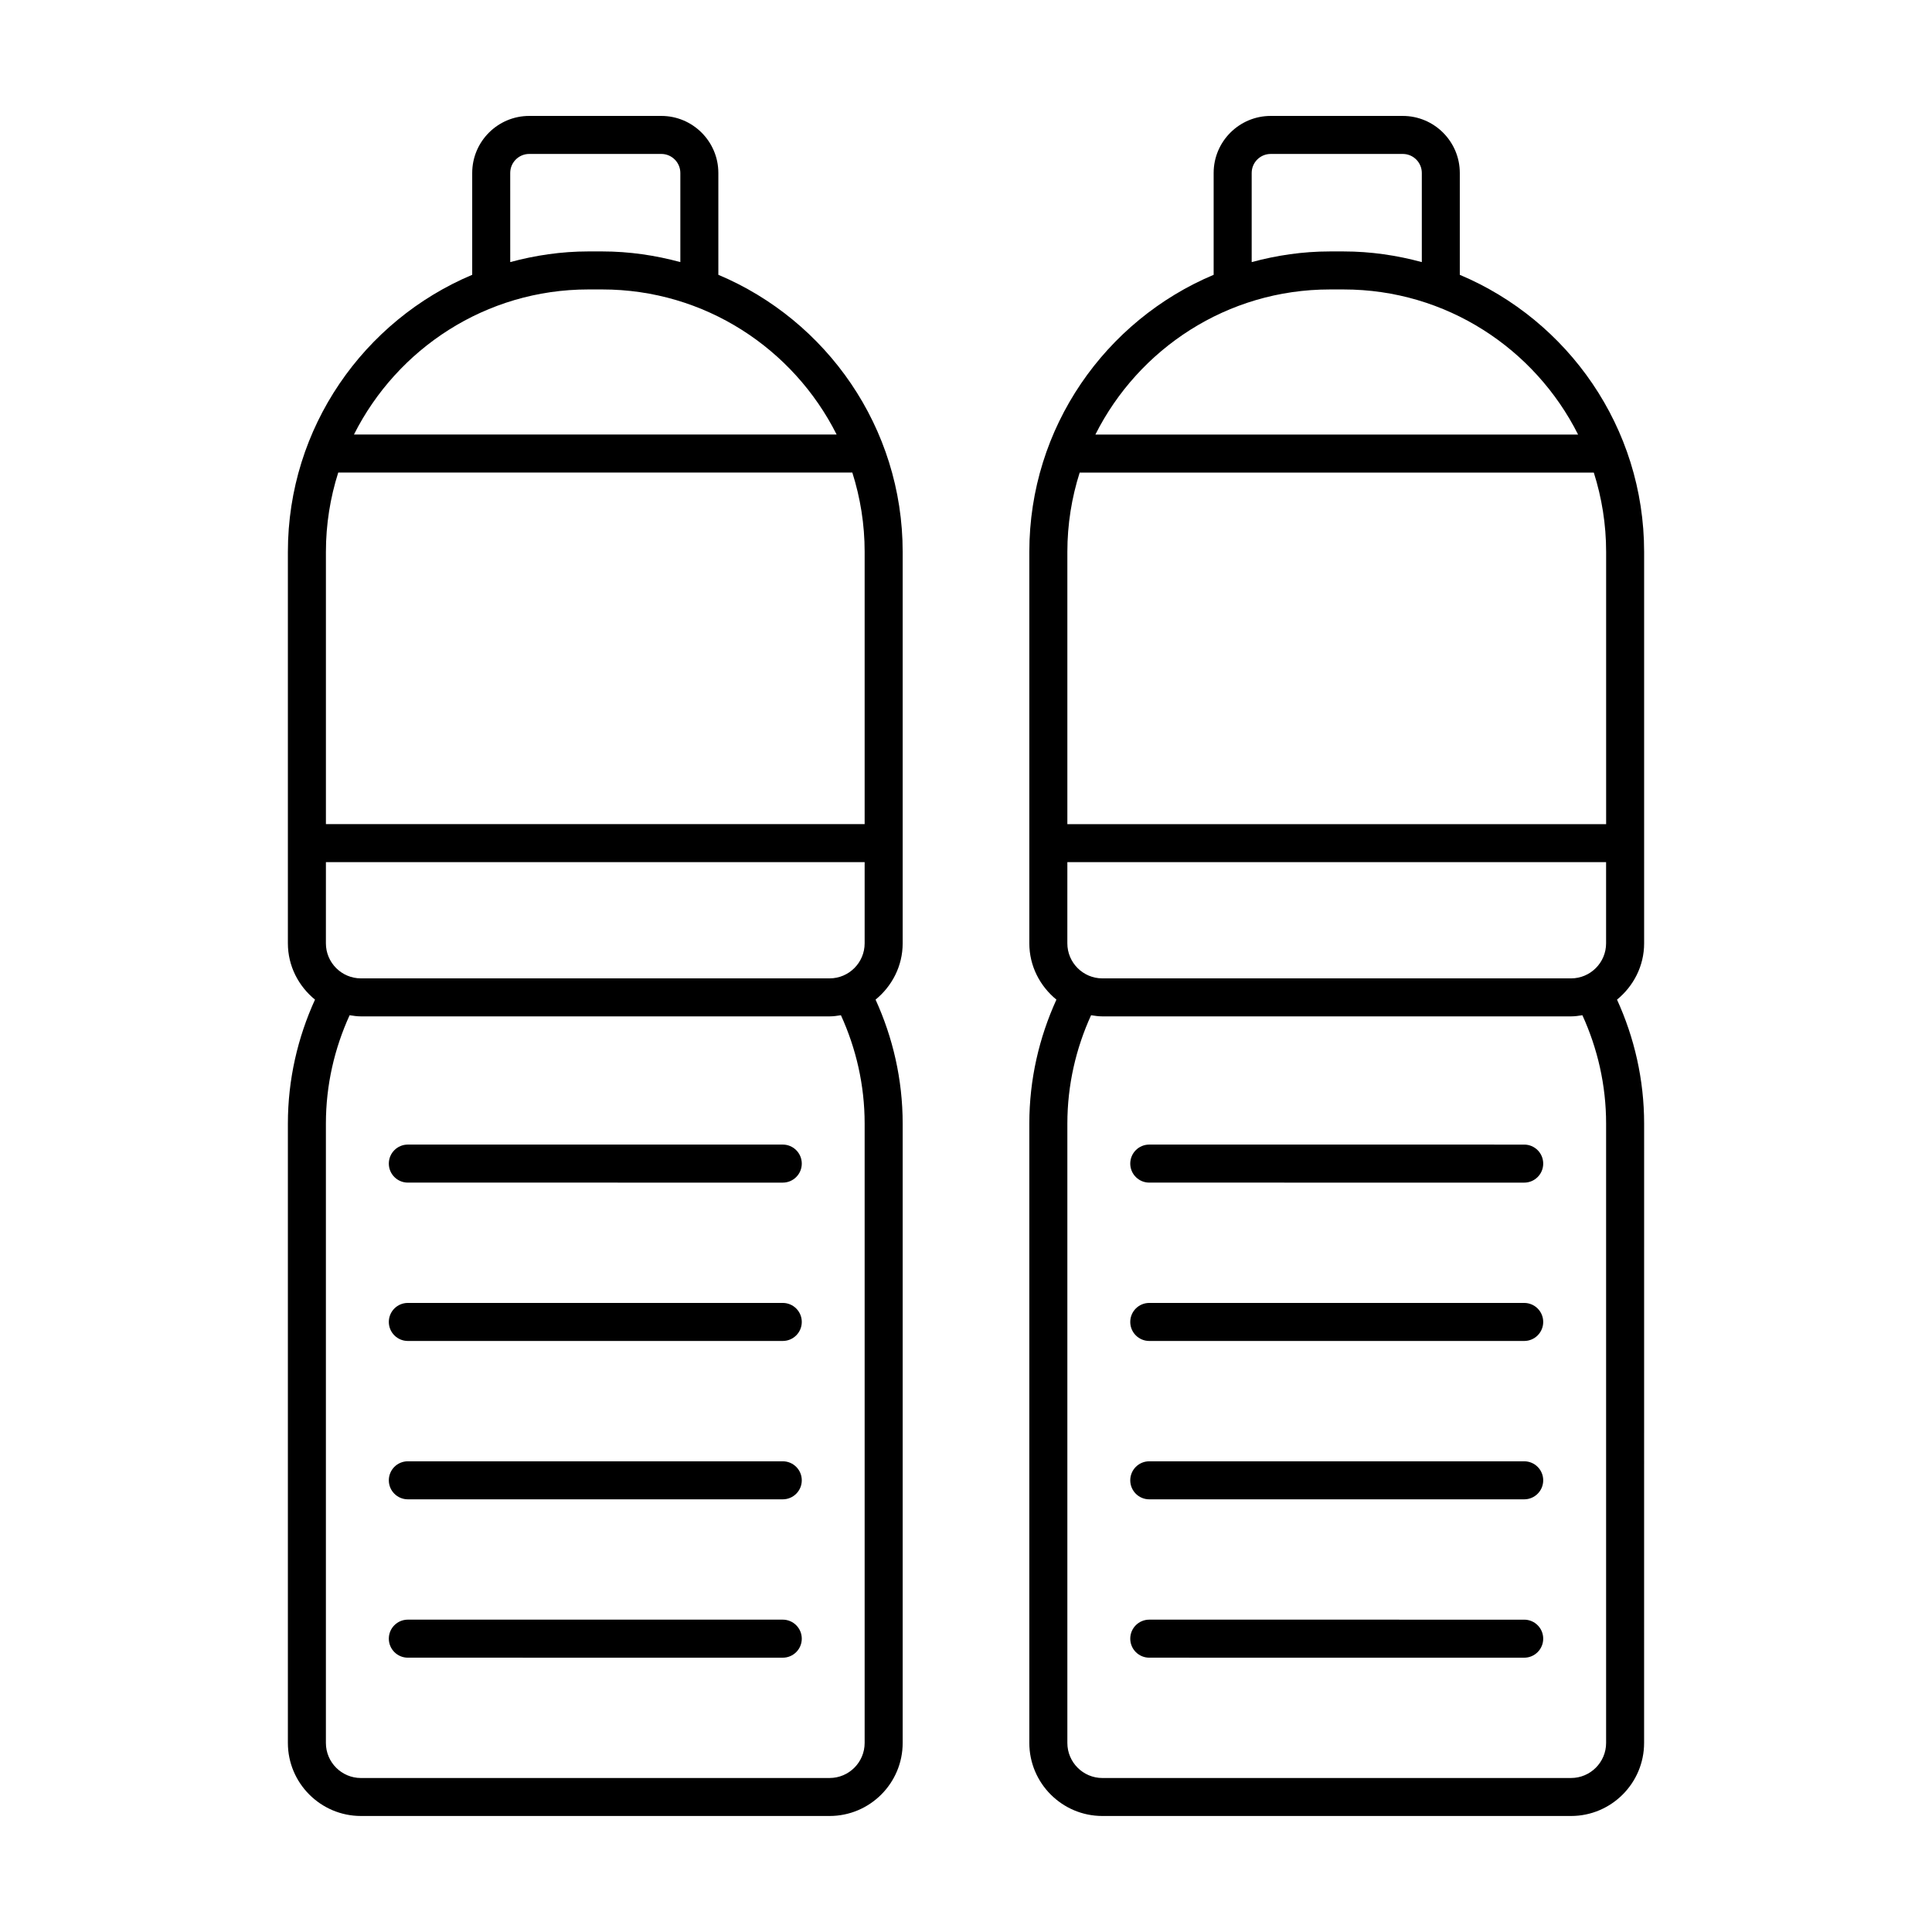
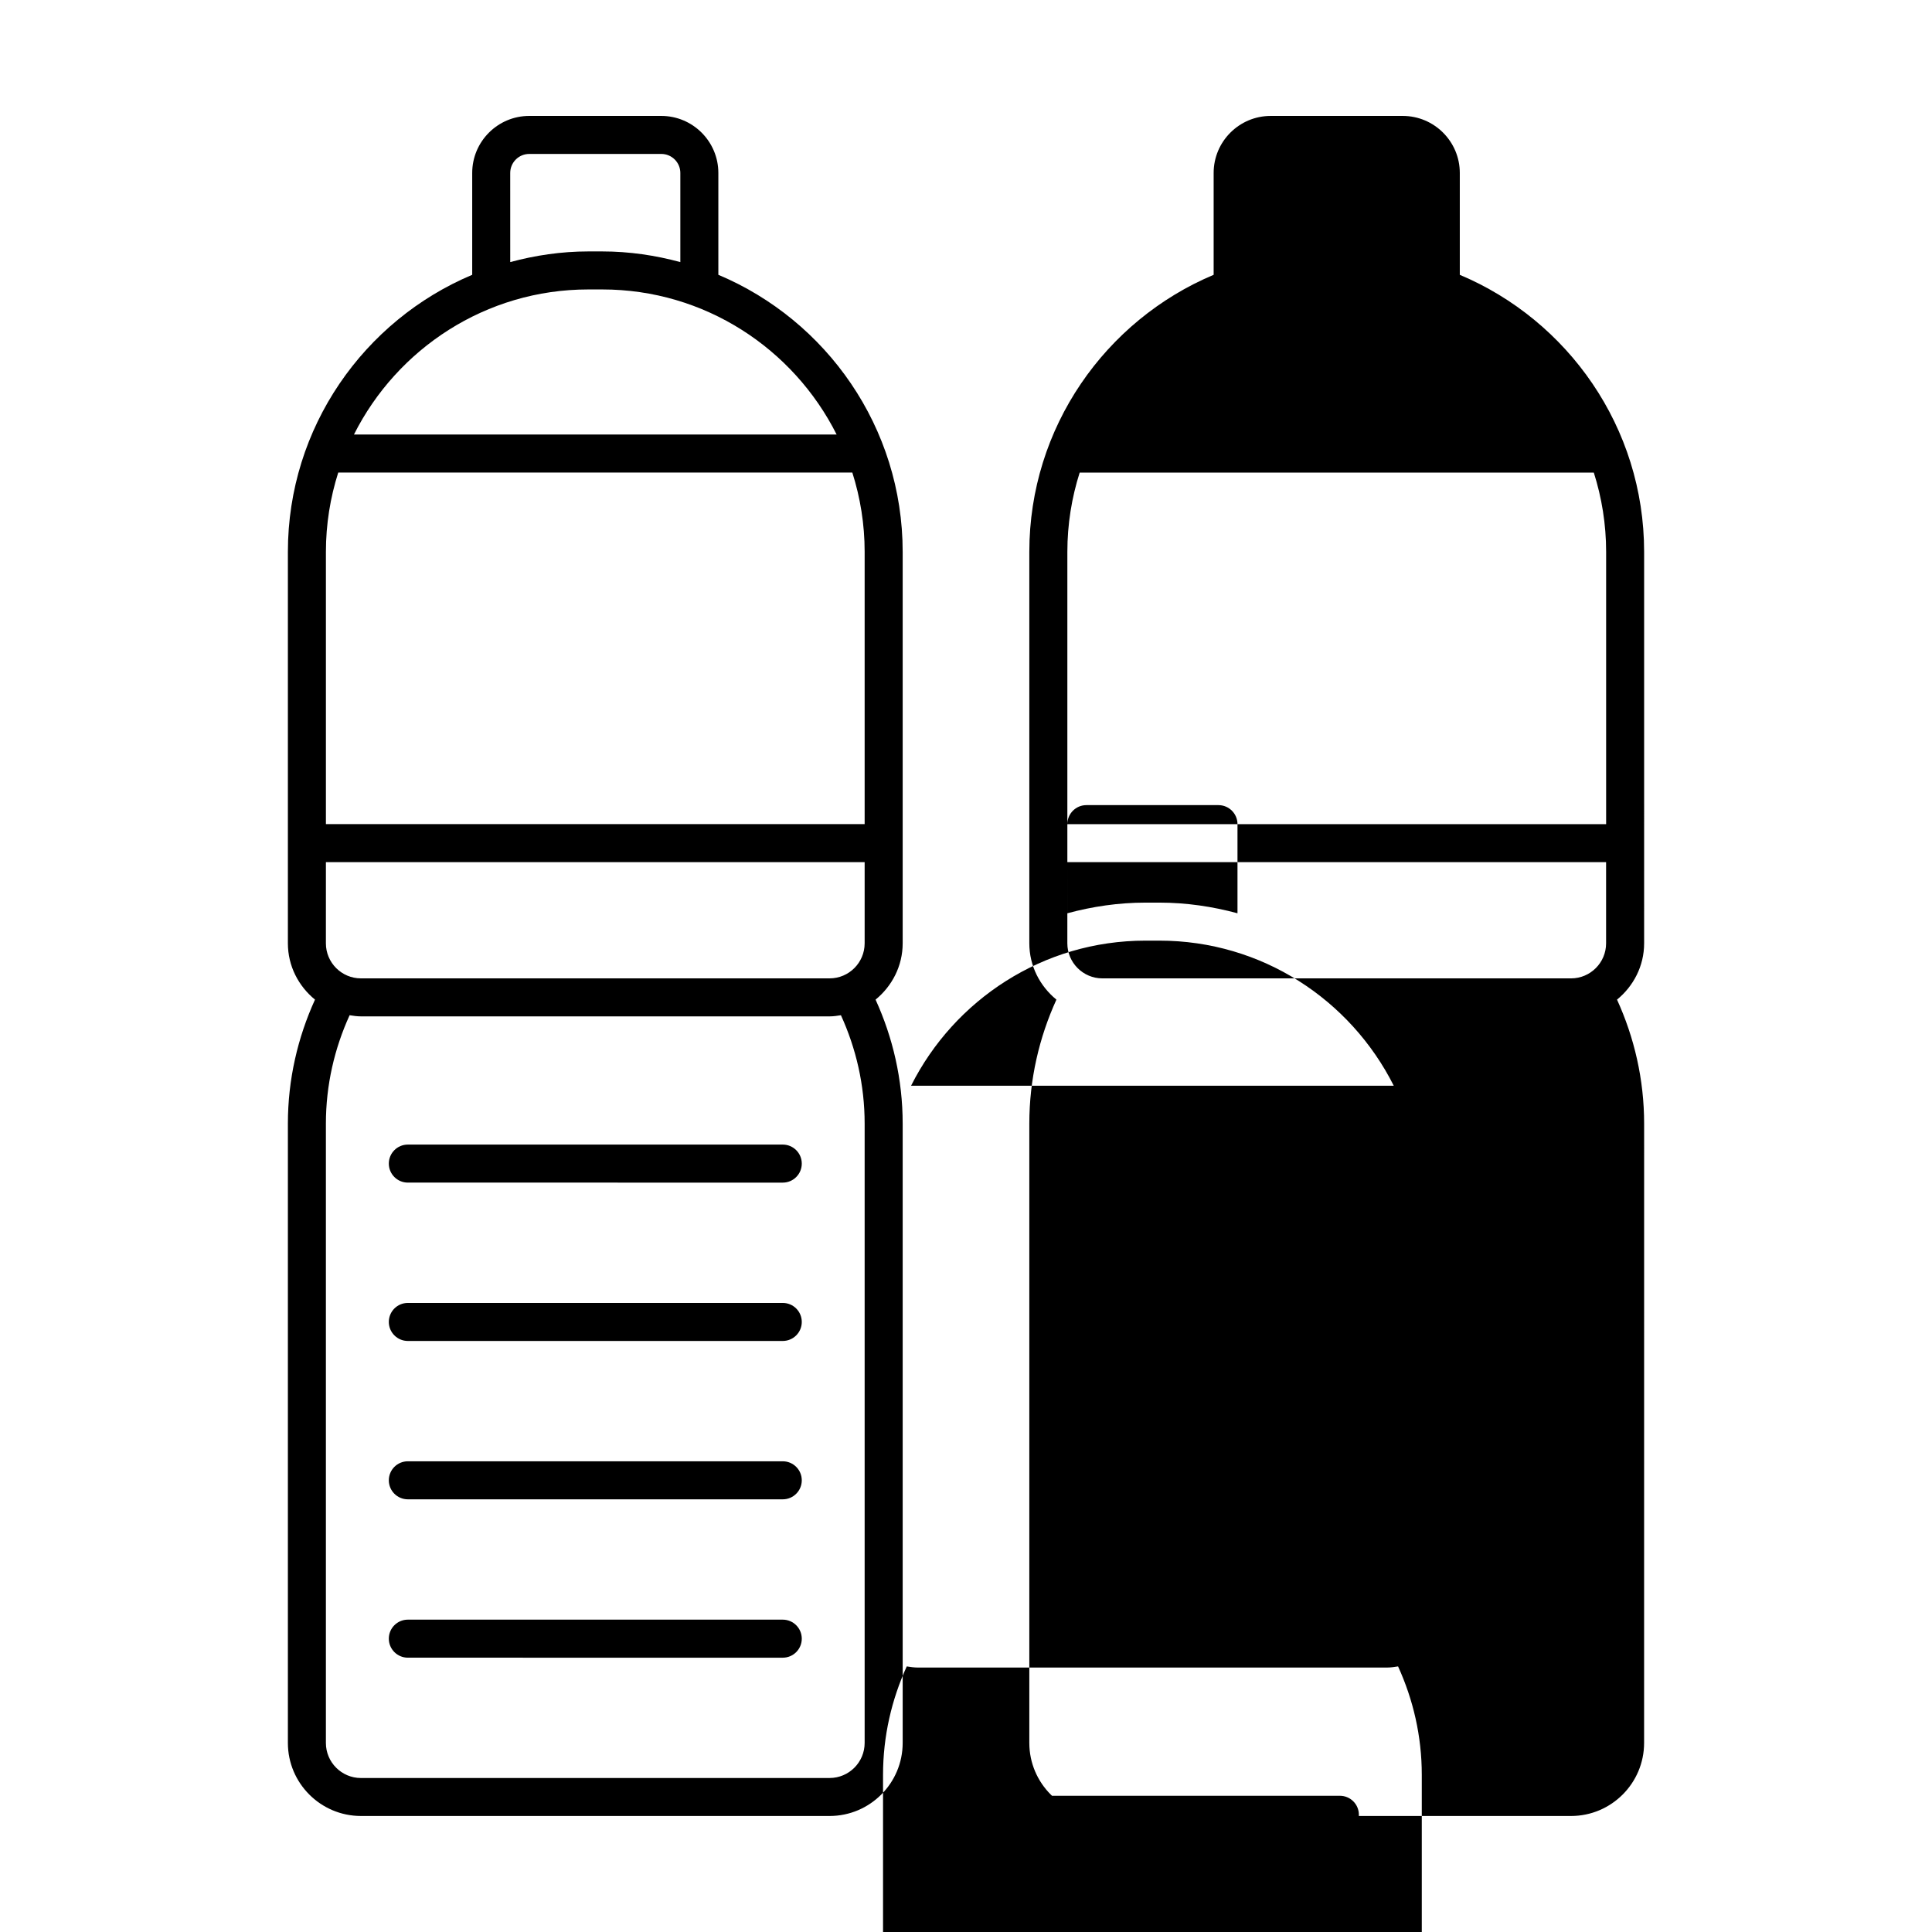
<svg xmlns="http://www.w3.org/2000/svg" fill="#000000" width="800px" height="800px" version="1.1" viewBox="144 144 512 512">
-   <path d="m334.37 216.83v-26.996c0-8.336-6.781-15.113-15.113-15.113h-35.004c-8.336 0-15.113 6.781-15.113 15.113v26.992c-28.664 12.062-48.848 40.426-48.848 73.426v103.73c0 6.039 2.836 11.375 7.184 14.93-4.57 10.031-7.184 21.137-7.184 32.859v164.12c0 10.676 8.688 19.363 19.363 19.363h124.2c10.68 0 19.363-8.688 19.363-19.363v-164.12c0-11.723-2.613-22.828-7.184-32.859 4.348-3.555 7.184-8.891 7.184-14.926v-103.73c0-33.004-20.184-61.371-48.848-73.43zm-55.156-26.996c0-2.777 2.262-5.039 5.039-5.039h35.004c2.777 0 5.039 2.262 5.039 5.039v23.621c-6.613-1.785-13.531-2.824-20.699-2.824h-3.676c-7.172 0-14.09 1.039-20.703 2.824zm93.926 100.42v72.148h-142.77v-72.148c0-7.328 1.156-14.383 3.266-21.02h136.24c2.109 6.637 3.266 13.691 3.266 21.02zm-142.77 82.223h142.77v21.512c0 5.121-4.168 9.289-9.289 9.289h-124.2c-5.121 0-9.285-4.168-9.285-9.289zm142.77 69.301v164.12c0 5.121-4.168 9.289-9.289 9.289l-124.2 0.004c-5.121 0-9.285-4.168-9.285-9.289v-164.13c0-10.25 2.285-19.957 6.285-28.727 0.984 0.156 1.973 0.305 3 0.305h124.2c1.027 0 2.019-0.148 3.004-0.305 4 8.77 6.285 18.477 6.285 28.727zm-135.34-182.62c11.441-22.762 34.957-38.453 62.121-38.453h3.676c27.164 0 50.68 15.691 62.121 38.453zm118.68 193.21c0 2.785-2.254 5.039-5.039 5.039l-99.359-0.004c-2.781 0-5.039-2.254-5.039-5.039 0-2.785 2.254-5.039 5.039-5.039h99.359c2.781 0.004 5.039 2.258 5.039 5.043zm0 41.961c0 2.785-2.254 5.039-5.039 5.039h-99.359c-2.781 0-5.039-2.254-5.039-5.039 0-2.785 2.254-5.039 5.039-5.039h99.359c2.781 0 5.039 2.254 5.039 5.039zm0 41.969c0 2.785-2.254 5.039-5.039 5.039h-99.359c-2.781 0-5.039-2.254-5.039-5.039 0-2.785 2.254-5.039 5.039-5.039h99.359c2.781 0 5.039 2.254 5.039 5.039zm0 41.969c0 2.785-2.254 5.039-5.039 5.039l-99.359-0.004c-2.781 0-5.039-2.254-5.039-5.039s2.254-5.039 5.039-5.039h99.359c2.781 0.004 5.039 2.258 5.039 5.043zm223.23-288.01c0-33-20.18-61.363-48.848-73.426v-26.996c0-8.336-6.781-15.113-15.113-15.113h-35.008c-8.336 0-15.113 6.781-15.113 15.113v26.992c-28.664 12.062-48.848 40.426-48.848 73.426v103.73c0 6.039 2.836 11.375 7.18 14.93-4.57 10.031-7.18 21.137-7.18 32.859v164.12c0 10.676 8.684 19.363 19.359 19.363h124.2c10.676 0 19.363-8.688 19.363-19.363l0.008-164.12c0-11.723-2.613-22.828-7.184-32.859 4.348-3.555 7.184-8.891 7.184-14.926zm-152.85 82.223h142.77v21.512c0 5.121-4.168 9.289-9.289 9.289h-124.2c-5.117 0-9.285-4.168-9.285-9.289zm0-10.074v-72.148c0-7.328 1.156-14.383 3.266-21.02h136.25c2.109 6.637 3.266 13.695 3.266 21.02v72.148zm48.848-172.57c0-2.777 2.258-5.039 5.039-5.039h35.008c2.781 0 5.039 2.262 5.039 5.039v23.621c-6.613-1.785-13.531-2.824-20.703-2.824h-3.68c-7.172 0-14.09 1.039-20.703 2.824zm20.703 30.871h3.676c27.168 0 50.68 15.691 62.121 38.453h-127.92c11.441-22.762 34.953-38.453 62.121-38.453zm73.223 221.07v164.12c0 5.121-4.168 9.289-9.289 9.289l-124.2 0.004c-5.117 0-9.285-4.168-9.285-9.289v-164.13c0-10.25 2.285-19.957 6.285-28.727 0.984 0.156 1.973 0.305 3 0.305h124.2c1.027 0 2.019-0.148 3.004-0.305 4 8.77 6.285 18.477 6.285 28.727zm-16.668 10.59c0 2.785-2.254 5.039-5.039 5.039l-99.359-0.004c-2.785 0-5.039-2.254-5.039-5.039 0-2.785 2.254-5.039 5.039-5.039l99.359 0.004c2.785 0 5.039 2.254 5.039 5.039zm0 41.961c0 2.785-2.254 5.039-5.039 5.039h-99.359c-2.785 0-5.039-2.254-5.039-5.039 0-2.785 2.254-5.039 5.039-5.039h99.359c2.785 0 5.039 2.254 5.039 5.039zm0 41.969c0 2.785-2.254 5.039-5.039 5.039h-99.359c-2.785 0-5.039-2.254-5.039-5.039 0-2.785 2.254-5.039 5.039-5.039h99.359c2.785 0 5.039 2.254 5.039 5.039zm0 41.969c0 2.785-2.254 5.039-5.039 5.039l-99.359-0.004c-2.785 0-5.039-2.254-5.039-5.039s2.254-5.039 5.039-5.039l99.359 0.004c2.785 0 5.039 2.254 5.039 5.039z" />
+   <path d="m334.37 216.83v-26.996c0-8.336-6.781-15.113-15.113-15.113h-35.004c-8.336 0-15.113 6.781-15.113 15.113v26.992c-28.664 12.062-48.848 40.426-48.848 73.426v103.73c0 6.039 2.836 11.375 7.184 14.93-4.57 10.031-7.184 21.137-7.184 32.859v164.12c0 10.676 8.688 19.363 19.363 19.363h124.2c10.68 0 19.363-8.688 19.363-19.363v-164.12c0-11.723-2.613-22.828-7.184-32.859 4.348-3.555 7.184-8.891 7.184-14.926v-103.73c0-33.004-20.184-61.371-48.848-73.43zm-55.156-26.996c0-2.777 2.262-5.039 5.039-5.039h35.004c2.777 0 5.039 2.262 5.039 5.039v23.621c-6.613-1.785-13.531-2.824-20.699-2.824h-3.676c-7.172 0-14.09 1.039-20.703 2.824zm93.926 100.42v72.148h-142.77v-72.148c0-7.328 1.156-14.383 3.266-21.02h136.24c2.109 6.637 3.266 13.691 3.266 21.02zm-142.77 82.223h142.77v21.512c0 5.121-4.168 9.289-9.289 9.289h-124.2c-5.121 0-9.285-4.168-9.285-9.289zm142.77 69.301v164.12c0 5.121-4.168 9.289-9.289 9.289l-124.2 0.004c-5.121 0-9.285-4.168-9.285-9.289v-164.13c0-10.25 2.285-19.957 6.285-28.727 0.984 0.156 1.973 0.305 3 0.305h124.2c1.027 0 2.019-0.148 3.004-0.305 4 8.77 6.285 18.477 6.285 28.727zm-135.34-182.62c11.441-22.762 34.957-38.453 62.121-38.453h3.676c27.164 0 50.68 15.691 62.121 38.453zm118.68 193.21c0 2.785-2.254 5.039-5.039 5.039l-99.359-0.004c-2.781 0-5.039-2.254-5.039-5.039 0-2.785 2.254-5.039 5.039-5.039h99.359c2.781 0.004 5.039 2.258 5.039 5.043zm0 41.961c0 2.785-2.254 5.039-5.039 5.039h-99.359c-2.781 0-5.039-2.254-5.039-5.039 0-2.785 2.254-5.039 5.039-5.039h99.359c2.781 0 5.039 2.254 5.039 5.039zm0 41.969c0 2.785-2.254 5.039-5.039 5.039h-99.359c-2.781 0-5.039-2.254-5.039-5.039 0-2.785 2.254-5.039 5.039-5.039h99.359c2.781 0 5.039 2.254 5.039 5.039zm0 41.969c0 2.785-2.254 5.039-5.039 5.039l-99.359-0.004c-2.781 0-5.039-2.254-5.039-5.039s2.254-5.039 5.039-5.039h99.359c2.781 0.004 5.039 2.258 5.039 5.043zm223.23-288.01c0-33-20.18-61.363-48.848-73.426v-26.996c0-8.336-6.781-15.113-15.113-15.113h-35.008c-8.336 0-15.113 6.781-15.113 15.113v26.992c-28.664 12.062-48.848 40.426-48.848 73.426v103.73c0 6.039 2.836 11.375 7.18 14.93-4.57 10.031-7.18 21.137-7.18 32.859v164.12c0 10.676 8.684 19.363 19.359 19.363h124.2c10.676 0 19.363-8.688 19.363-19.363l0.008-164.12c0-11.723-2.613-22.828-7.184-32.859 4.348-3.555 7.184-8.891 7.184-14.926zm-152.85 82.223h142.77v21.512c0 5.121-4.168 9.289-9.289 9.289h-124.2c-5.117 0-9.285-4.168-9.285-9.289zm0-10.074v-72.148c0-7.328 1.156-14.383 3.266-21.02h136.25c2.109 6.637 3.266 13.695 3.266 21.02v72.148zc0-2.777 2.258-5.039 5.039-5.039h35.008c2.781 0 5.039 2.262 5.039 5.039v23.621c-6.613-1.785-13.531-2.824-20.703-2.824h-3.68c-7.172 0-14.09 1.039-20.703 2.824zm20.703 30.871h3.676c27.168 0 50.68 15.691 62.121 38.453h-127.92c11.441-22.762 34.953-38.453 62.121-38.453zm73.223 221.07v164.12c0 5.121-4.168 9.289-9.289 9.289l-124.2 0.004c-5.117 0-9.285-4.168-9.285-9.289v-164.13c0-10.25 2.285-19.957 6.285-28.727 0.984 0.156 1.973 0.305 3 0.305h124.2c1.027 0 2.019-0.148 3.004-0.305 4 8.77 6.285 18.477 6.285 28.727zm-16.668 10.59c0 2.785-2.254 5.039-5.039 5.039l-99.359-0.004c-2.785 0-5.039-2.254-5.039-5.039 0-2.785 2.254-5.039 5.039-5.039l99.359 0.004c2.785 0 5.039 2.254 5.039 5.039zm0 41.961c0 2.785-2.254 5.039-5.039 5.039h-99.359c-2.785 0-5.039-2.254-5.039-5.039 0-2.785 2.254-5.039 5.039-5.039h99.359c2.785 0 5.039 2.254 5.039 5.039zm0 41.969c0 2.785-2.254 5.039-5.039 5.039h-99.359c-2.785 0-5.039-2.254-5.039-5.039 0-2.785 2.254-5.039 5.039-5.039h99.359c2.785 0 5.039 2.254 5.039 5.039zm0 41.969c0 2.785-2.254 5.039-5.039 5.039l-99.359-0.004c-2.785 0-5.039-2.254-5.039-5.039s2.254-5.039 5.039-5.039l99.359 0.004c2.785 0 5.039 2.254 5.039 5.039z" />
</svg>